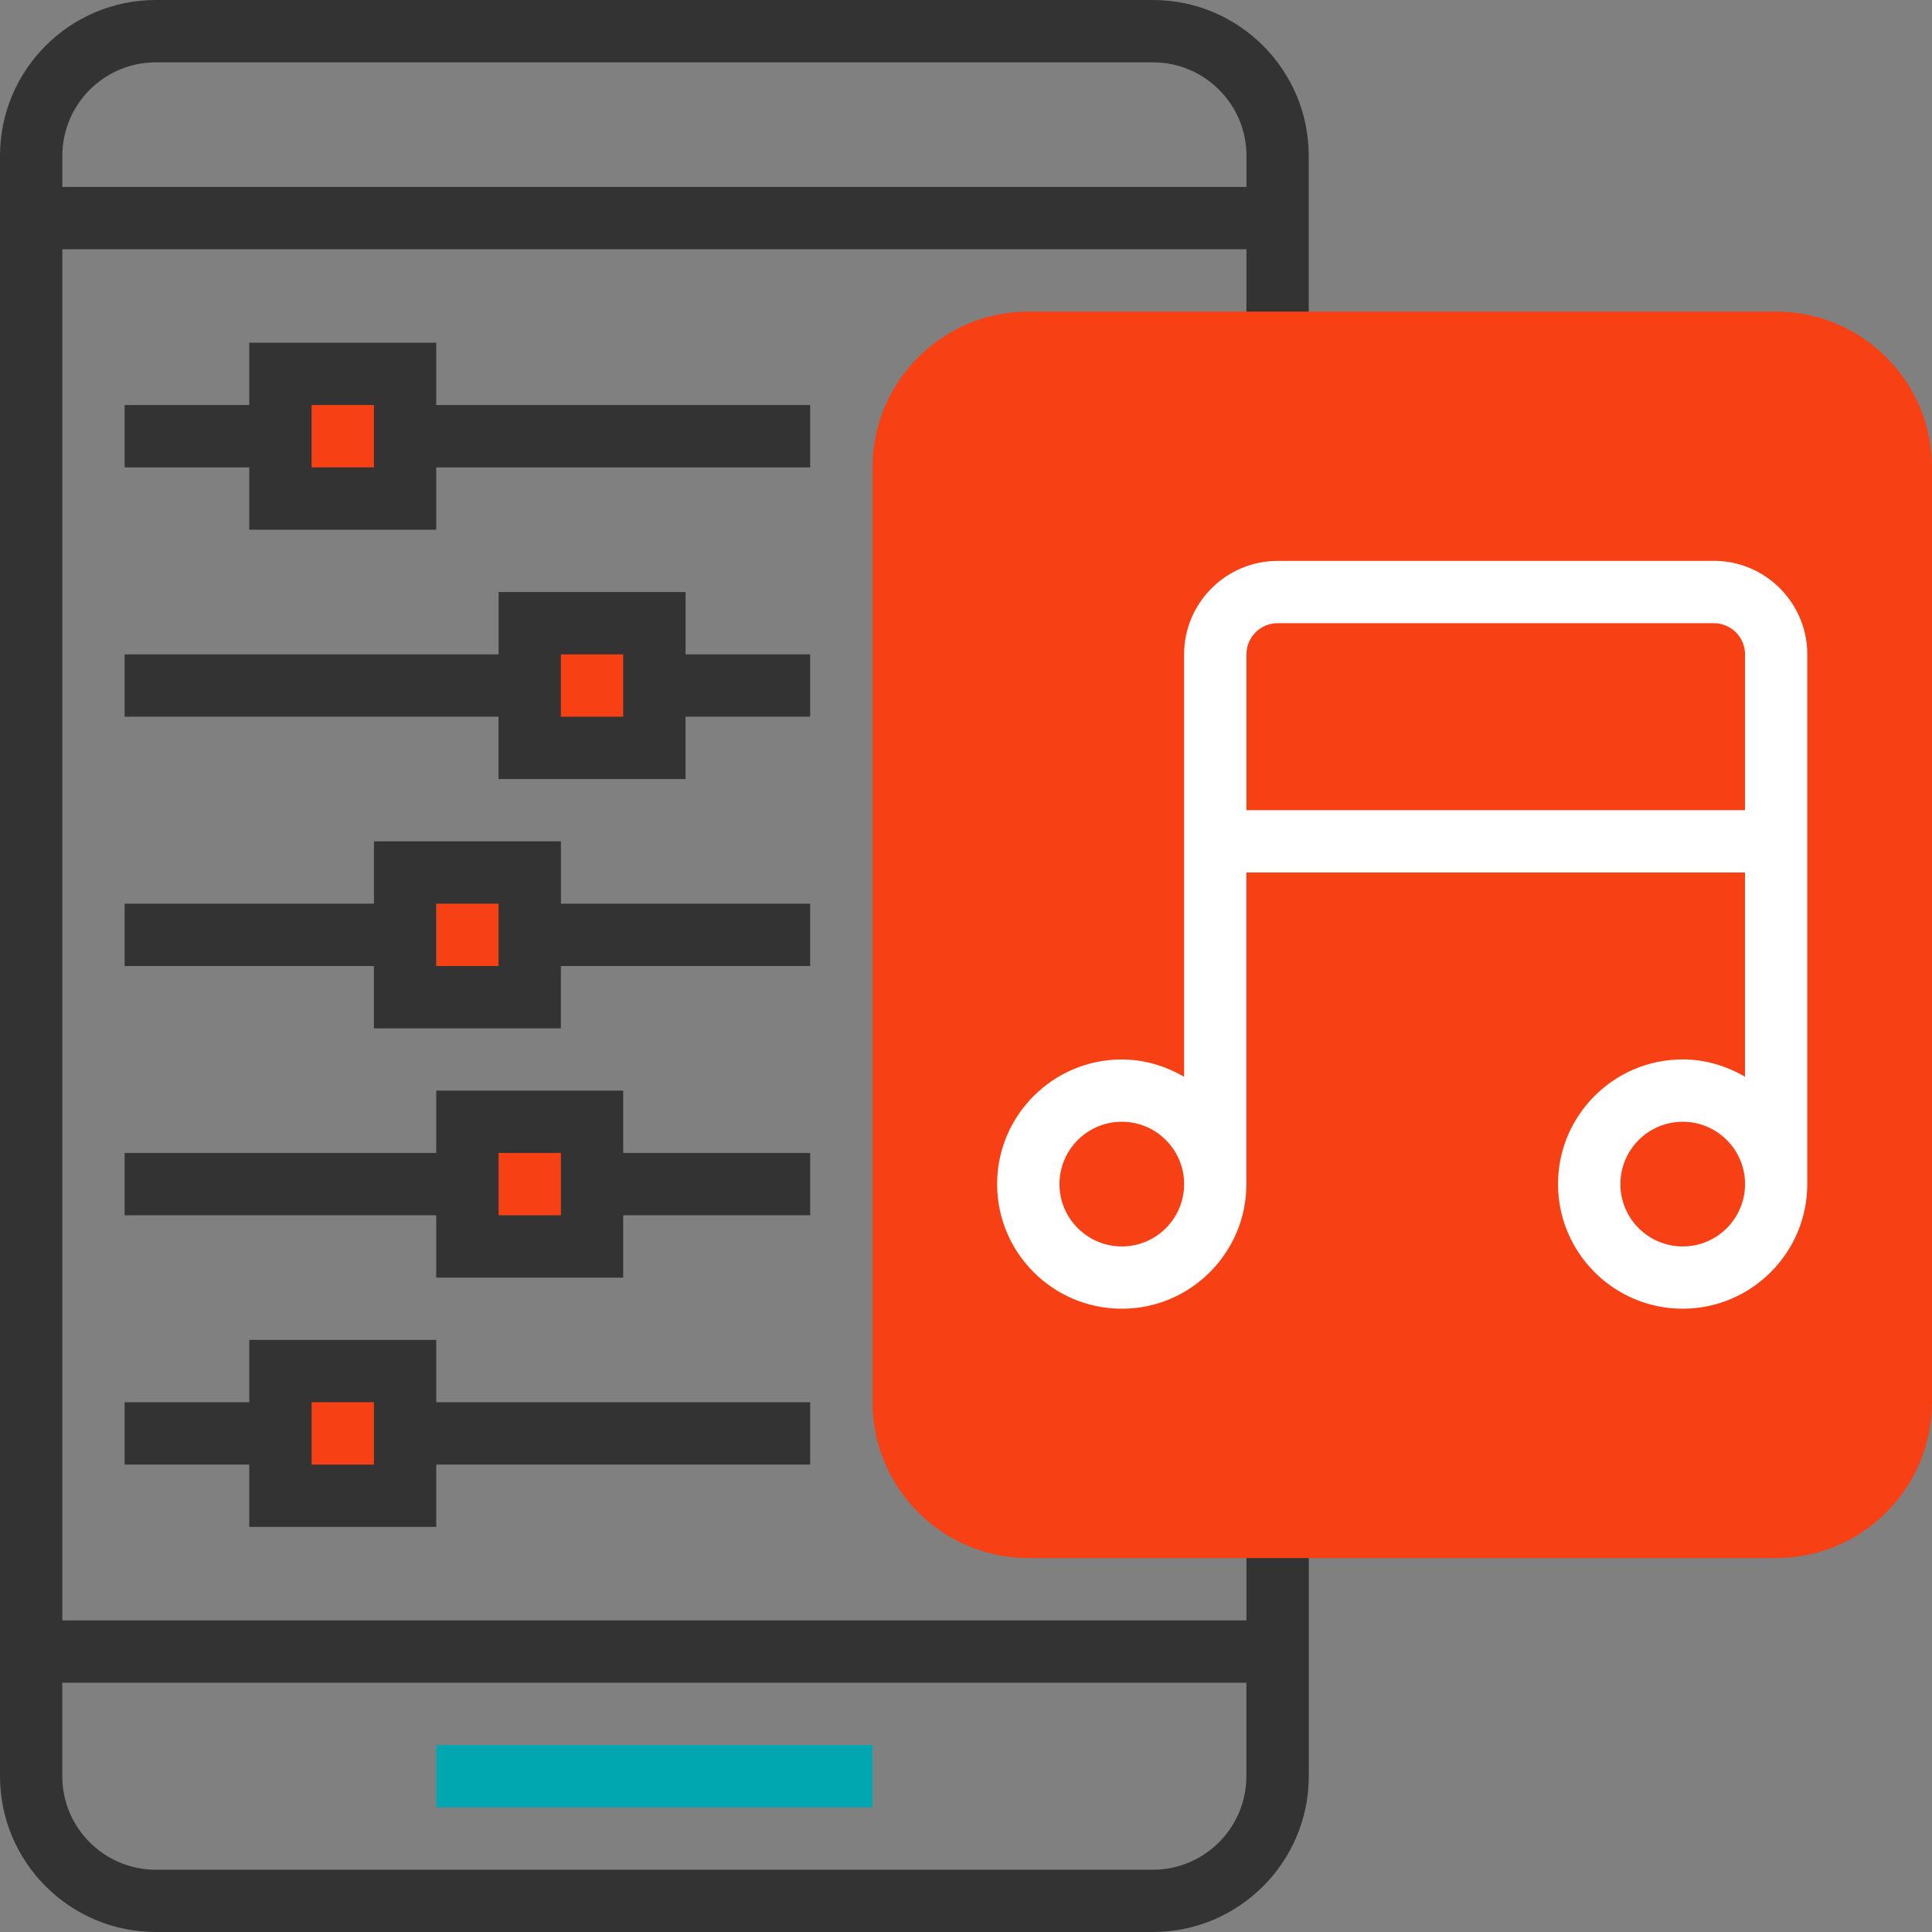
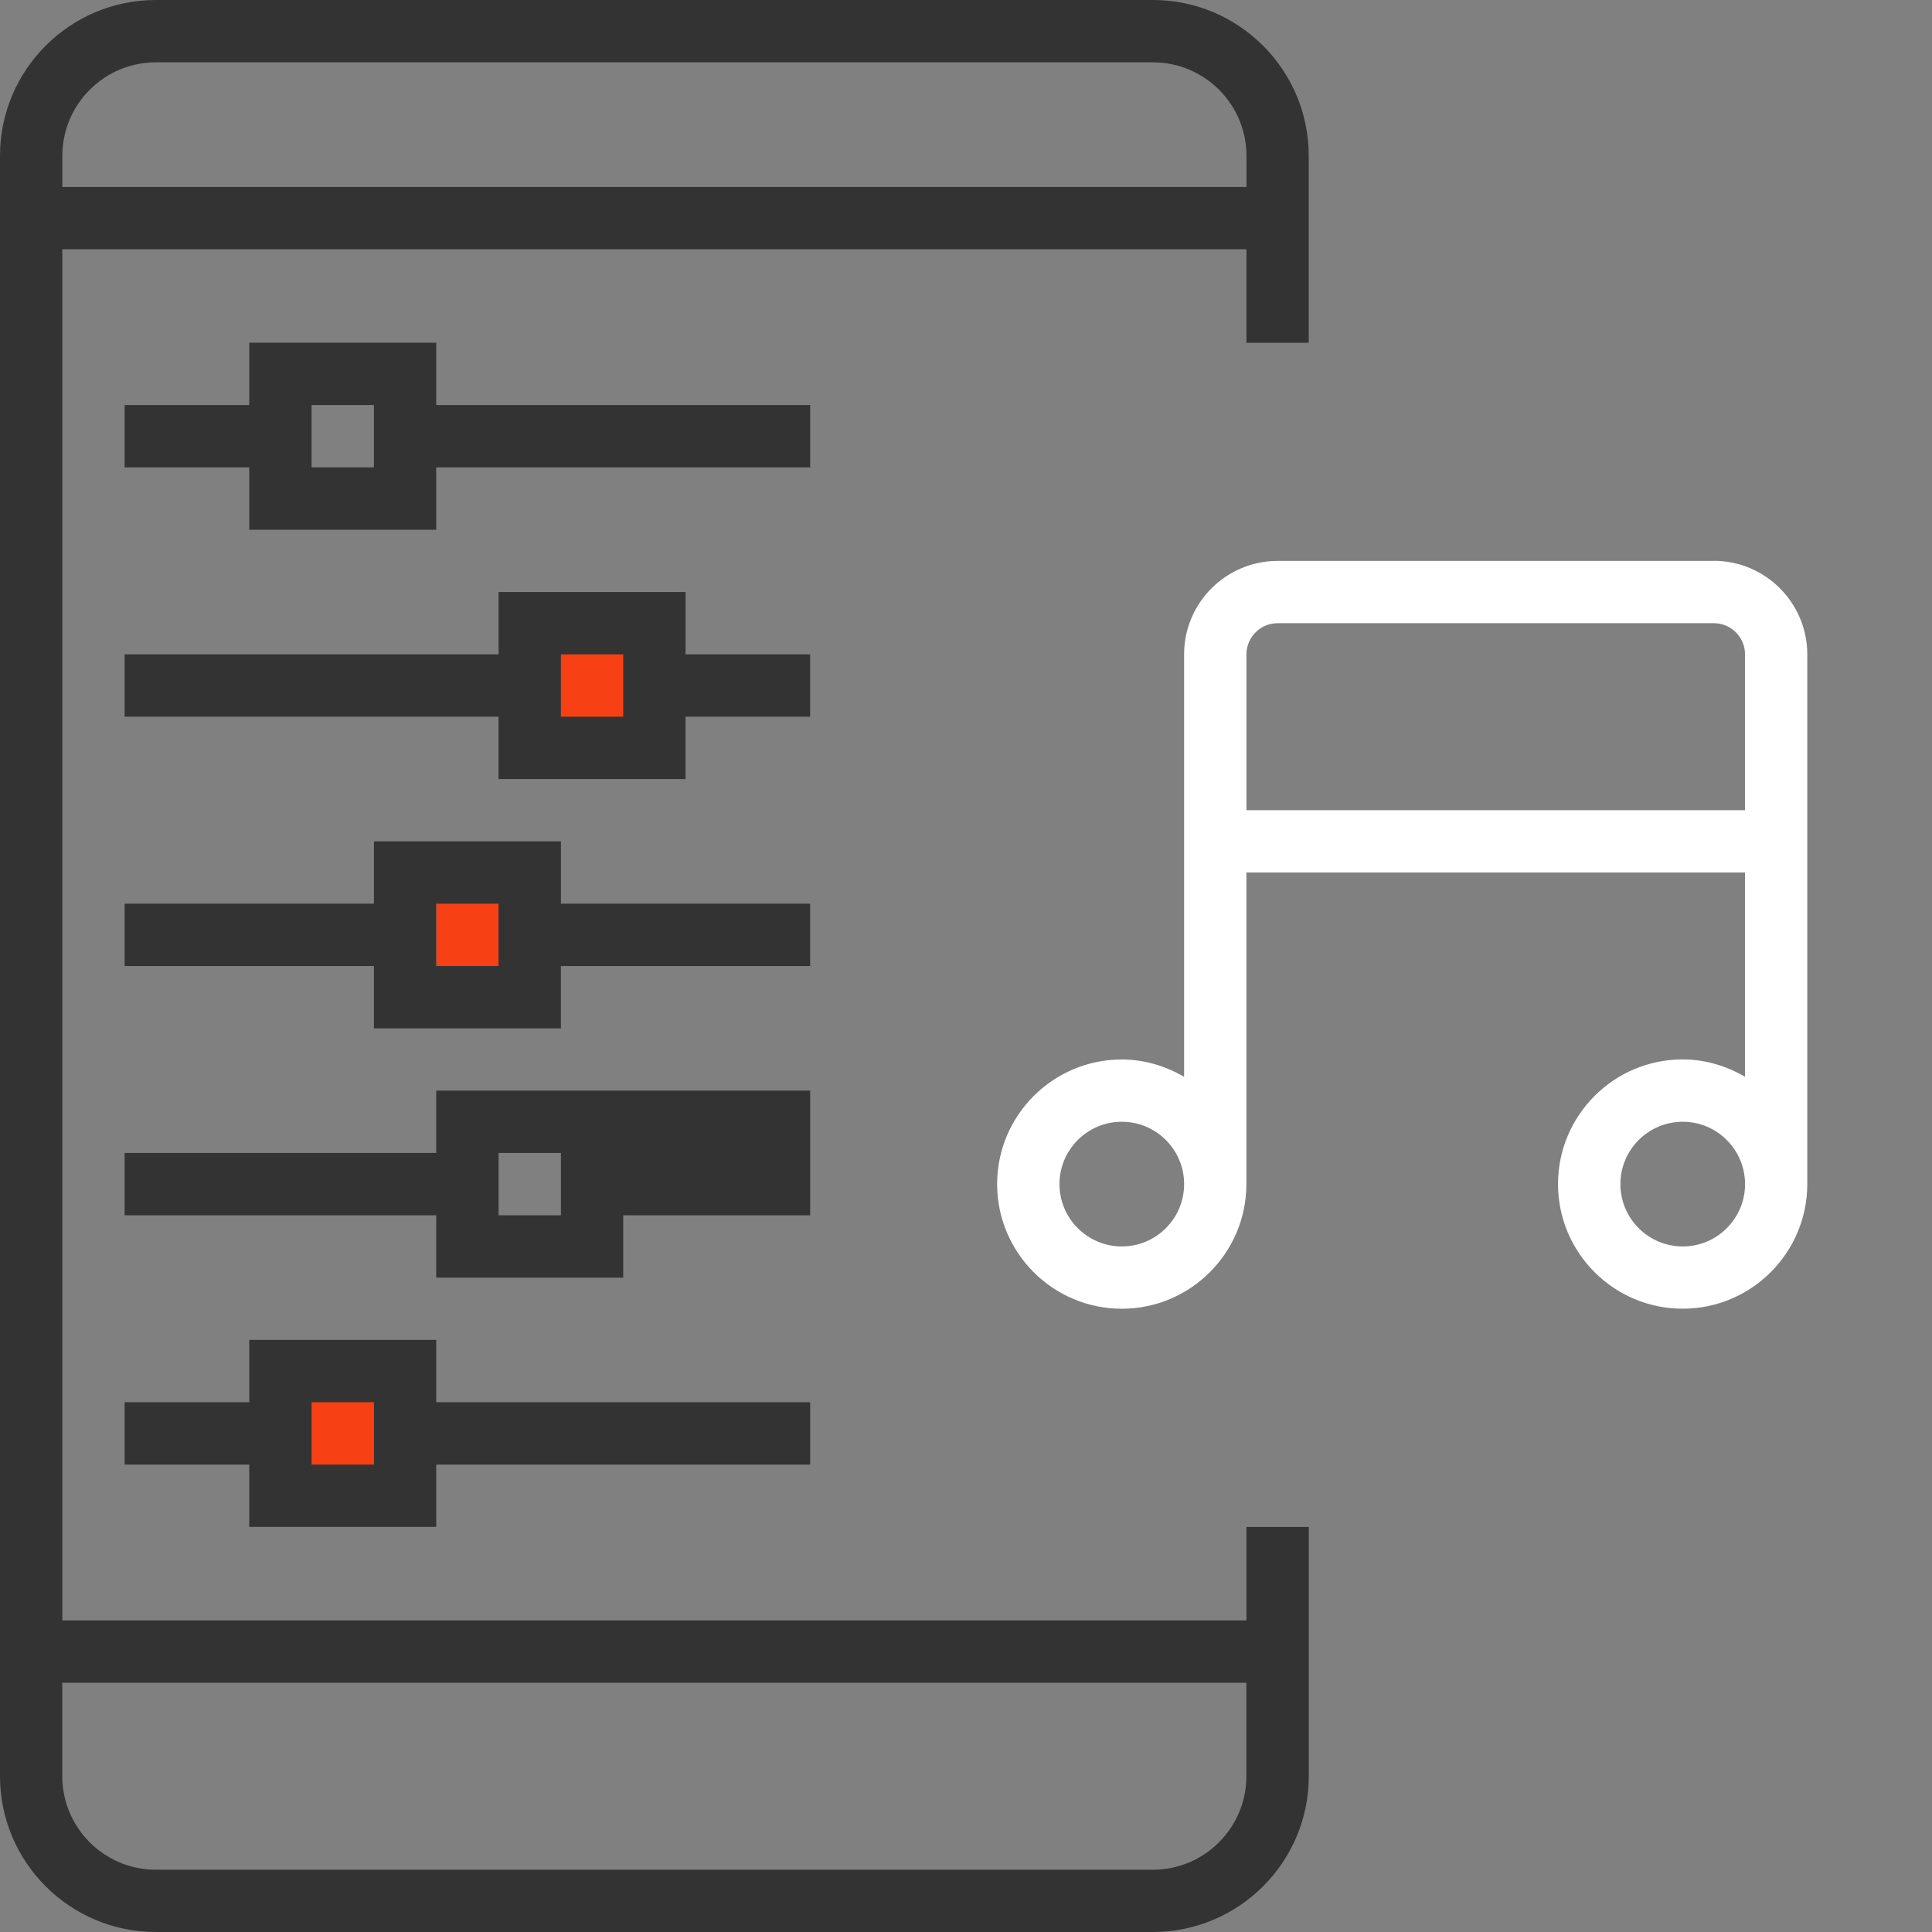
<svg xmlns="http://www.w3.org/2000/svg" width="63" height="63" viewBox="0 0 63 63" fill="none">
  <rect x="0" y="0" width="63" height="63" fill="#808080" stroke="none" />
-   <rect x="10.143" y="12.679" width="2.536" height="2.817" fill="#F84015" />
  <rect x="18.032" y="20.99" width="2.536" height="2.817" fill="#F84015" />
  <rect x="14.228" y="29.302" width="2.536" height="2.817" fill="#F84015" />
-   <rect x="16.2" y="37.191" width="2.536" height="2.817" fill="#F84015" />
  <rect x="10.143" y="45.502" width="2.536" height="2.817" fill="#F84015" />
  <path fill-rule="evenodd" clip-rule="evenodd" d="M42.676 11.177V5.08C42.676 2.278 40.397 0 37.595 0H5.08C2.278 0 0 2.279 0 5.08V57.92C0 60.722 2.278 63 5.08 63H37.596C40.398 63 42.678 60.721 42.678 57.92V49.792H40.645V52.84H2.033V8.128H40.645V11.177H42.678H42.676ZM40.643 54.872V57.92C40.643 59.601 39.277 60.969 37.595 60.969H5.08C3.399 60.969 2.031 59.602 2.031 57.92V54.872H40.645H40.643ZM2.033 6.097V5.081C2.033 3.401 3.399 2.033 5.081 2.033H37.598C39.28 2.033 40.646 3.401 40.646 5.081V6.097H2.033Z" fill="#333333" />
-   <path d="M28.452 56.903H14.225V58.936H28.452V56.903Z" fill="#00A6B0" />
  <path fill-rule="evenodd" clip-rule="evenodd" d="M26.419 13.208H14.225V11.175H8.128V13.208H4.064V15.241H8.128V17.274H14.225V15.241H26.419V13.208ZM12.193 15.241H10.16V13.208H12.193V15.241Z" fill="#333333" />
  <path fill-rule="evenodd" clip-rule="evenodd" d="M26.419 21.338H22.355V19.305H16.258V21.338H4.064V23.371H16.257V25.404H22.354V23.371H26.418V21.338H26.419ZM20.322 23.371H18.29V21.338H20.322V23.371Z" fill="#333333" />
  <path fill-rule="evenodd" clip-rule="evenodd" d="M26.419 29.468H18.291V27.435H12.194V29.468H4.064V31.501H12.193V33.533H18.29V31.501H26.418V29.468H26.419ZM16.257 31.501H14.224V29.468H16.257V31.501Z" fill="#333333" />
-   <path fill-rule="evenodd" clip-rule="evenodd" d="M26.419 37.596H20.322V35.563H14.225V37.596H4.064V39.629H14.225V41.662H20.322V39.629H26.419V37.596ZM18.291 39.629H16.258V37.596H18.291V39.629Z" fill="#333333" />
+   <path fill-rule="evenodd" clip-rule="evenodd" d="M26.419 37.596V35.563H14.225V37.596H4.064V39.629H14.225V41.662H20.322V39.629H26.419V37.596ZM18.291 39.629H16.258V37.596H18.291V39.629Z" fill="#333333" />
  <path fill-rule="evenodd" clip-rule="evenodd" d="M14.225 49.79V47.758H26.419V45.725H14.225V43.692H8.128V45.725H4.064V47.758H8.128V49.79H14.225ZM10.161 45.725H12.194V47.758H10.161V45.725Z" fill="#333333" />
-   <path fill-rule="evenodd" clip-rule="evenodd" d="M57.919 50.806H33.532C30.73 50.806 28.452 48.525 28.452 45.725V15.241C28.452 12.439 30.732 10.161 33.532 10.161H57.919C60.721 10.161 63 12.441 63 15.241V45.725C63 48.527 60.721 50.806 57.919 50.806Z" fill="#F84015" />
  <path fill-rule="evenodd" clip-rule="evenodd" d="M55.887 18.291H41.66C39.98 18.291 38.612 19.657 38.612 21.34V35.113C38.012 34.765 37.323 34.548 36.579 34.548C34.338 34.548 32.515 36.371 32.515 38.612C32.515 40.853 34.338 42.676 36.579 42.676C38.821 42.676 40.643 40.853 40.643 38.612V28.451H56.902V35.111C56.301 34.763 55.613 34.546 54.869 34.546C52.627 34.546 50.805 36.369 50.805 38.611C50.805 40.852 52.627 42.675 54.869 42.675C57.11 42.675 58.933 40.852 58.933 38.611V21.337C58.933 19.656 57.565 18.288 55.885 18.288L55.887 18.291ZM36.581 40.645C35.461 40.645 34.548 39.733 34.548 38.612C34.548 37.491 35.459 36.579 36.581 36.579C37.702 36.579 38.613 37.491 38.613 38.612C38.613 39.733 37.702 40.645 36.581 40.645ZM40.645 26.419V21.338C40.645 20.777 41.101 20.322 41.66 20.322H55.887C56.448 20.322 56.903 20.777 56.903 21.338V26.419H40.645ZM54.872 40.645C53.75 40.645 52.839 39.733 52.839 38.612C52.839 37.491 53.75 36.579 54.872 36.579C55.993 36.579 56.904 37.491 56.904 38.612C56.904 39.733 55.993 40.645 54.872 40.645Z" fill="white" />
</svg>